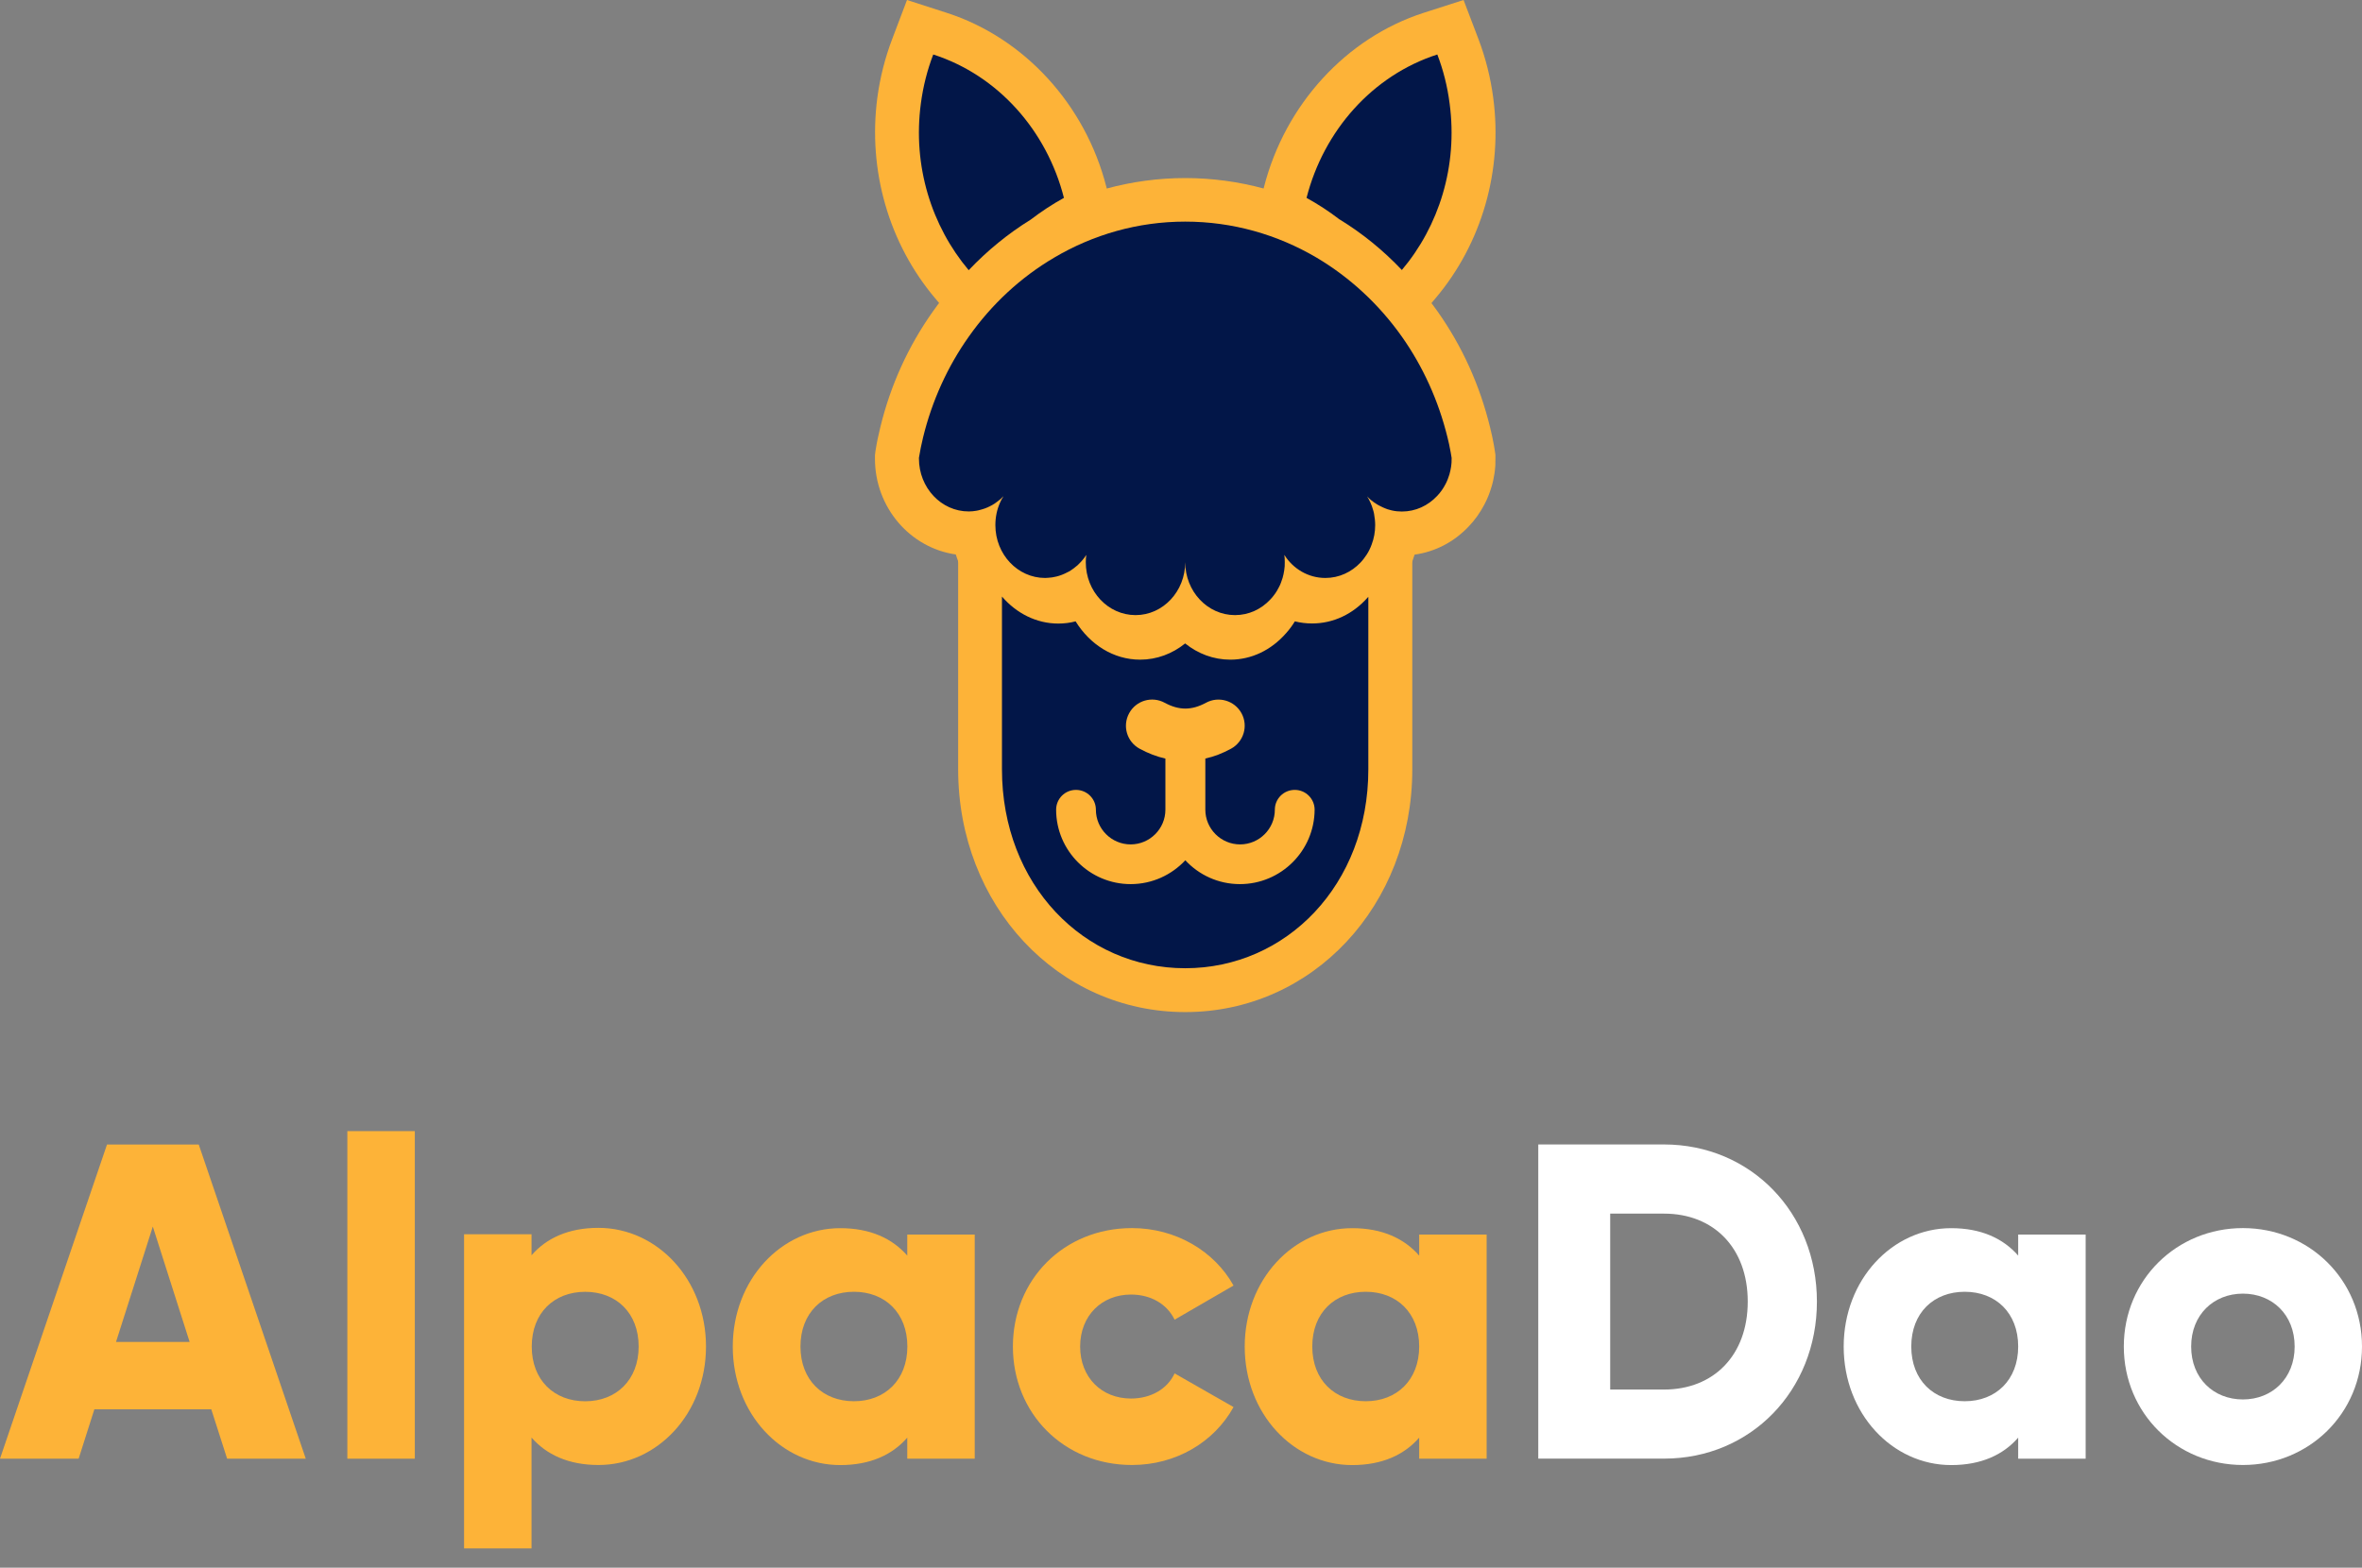
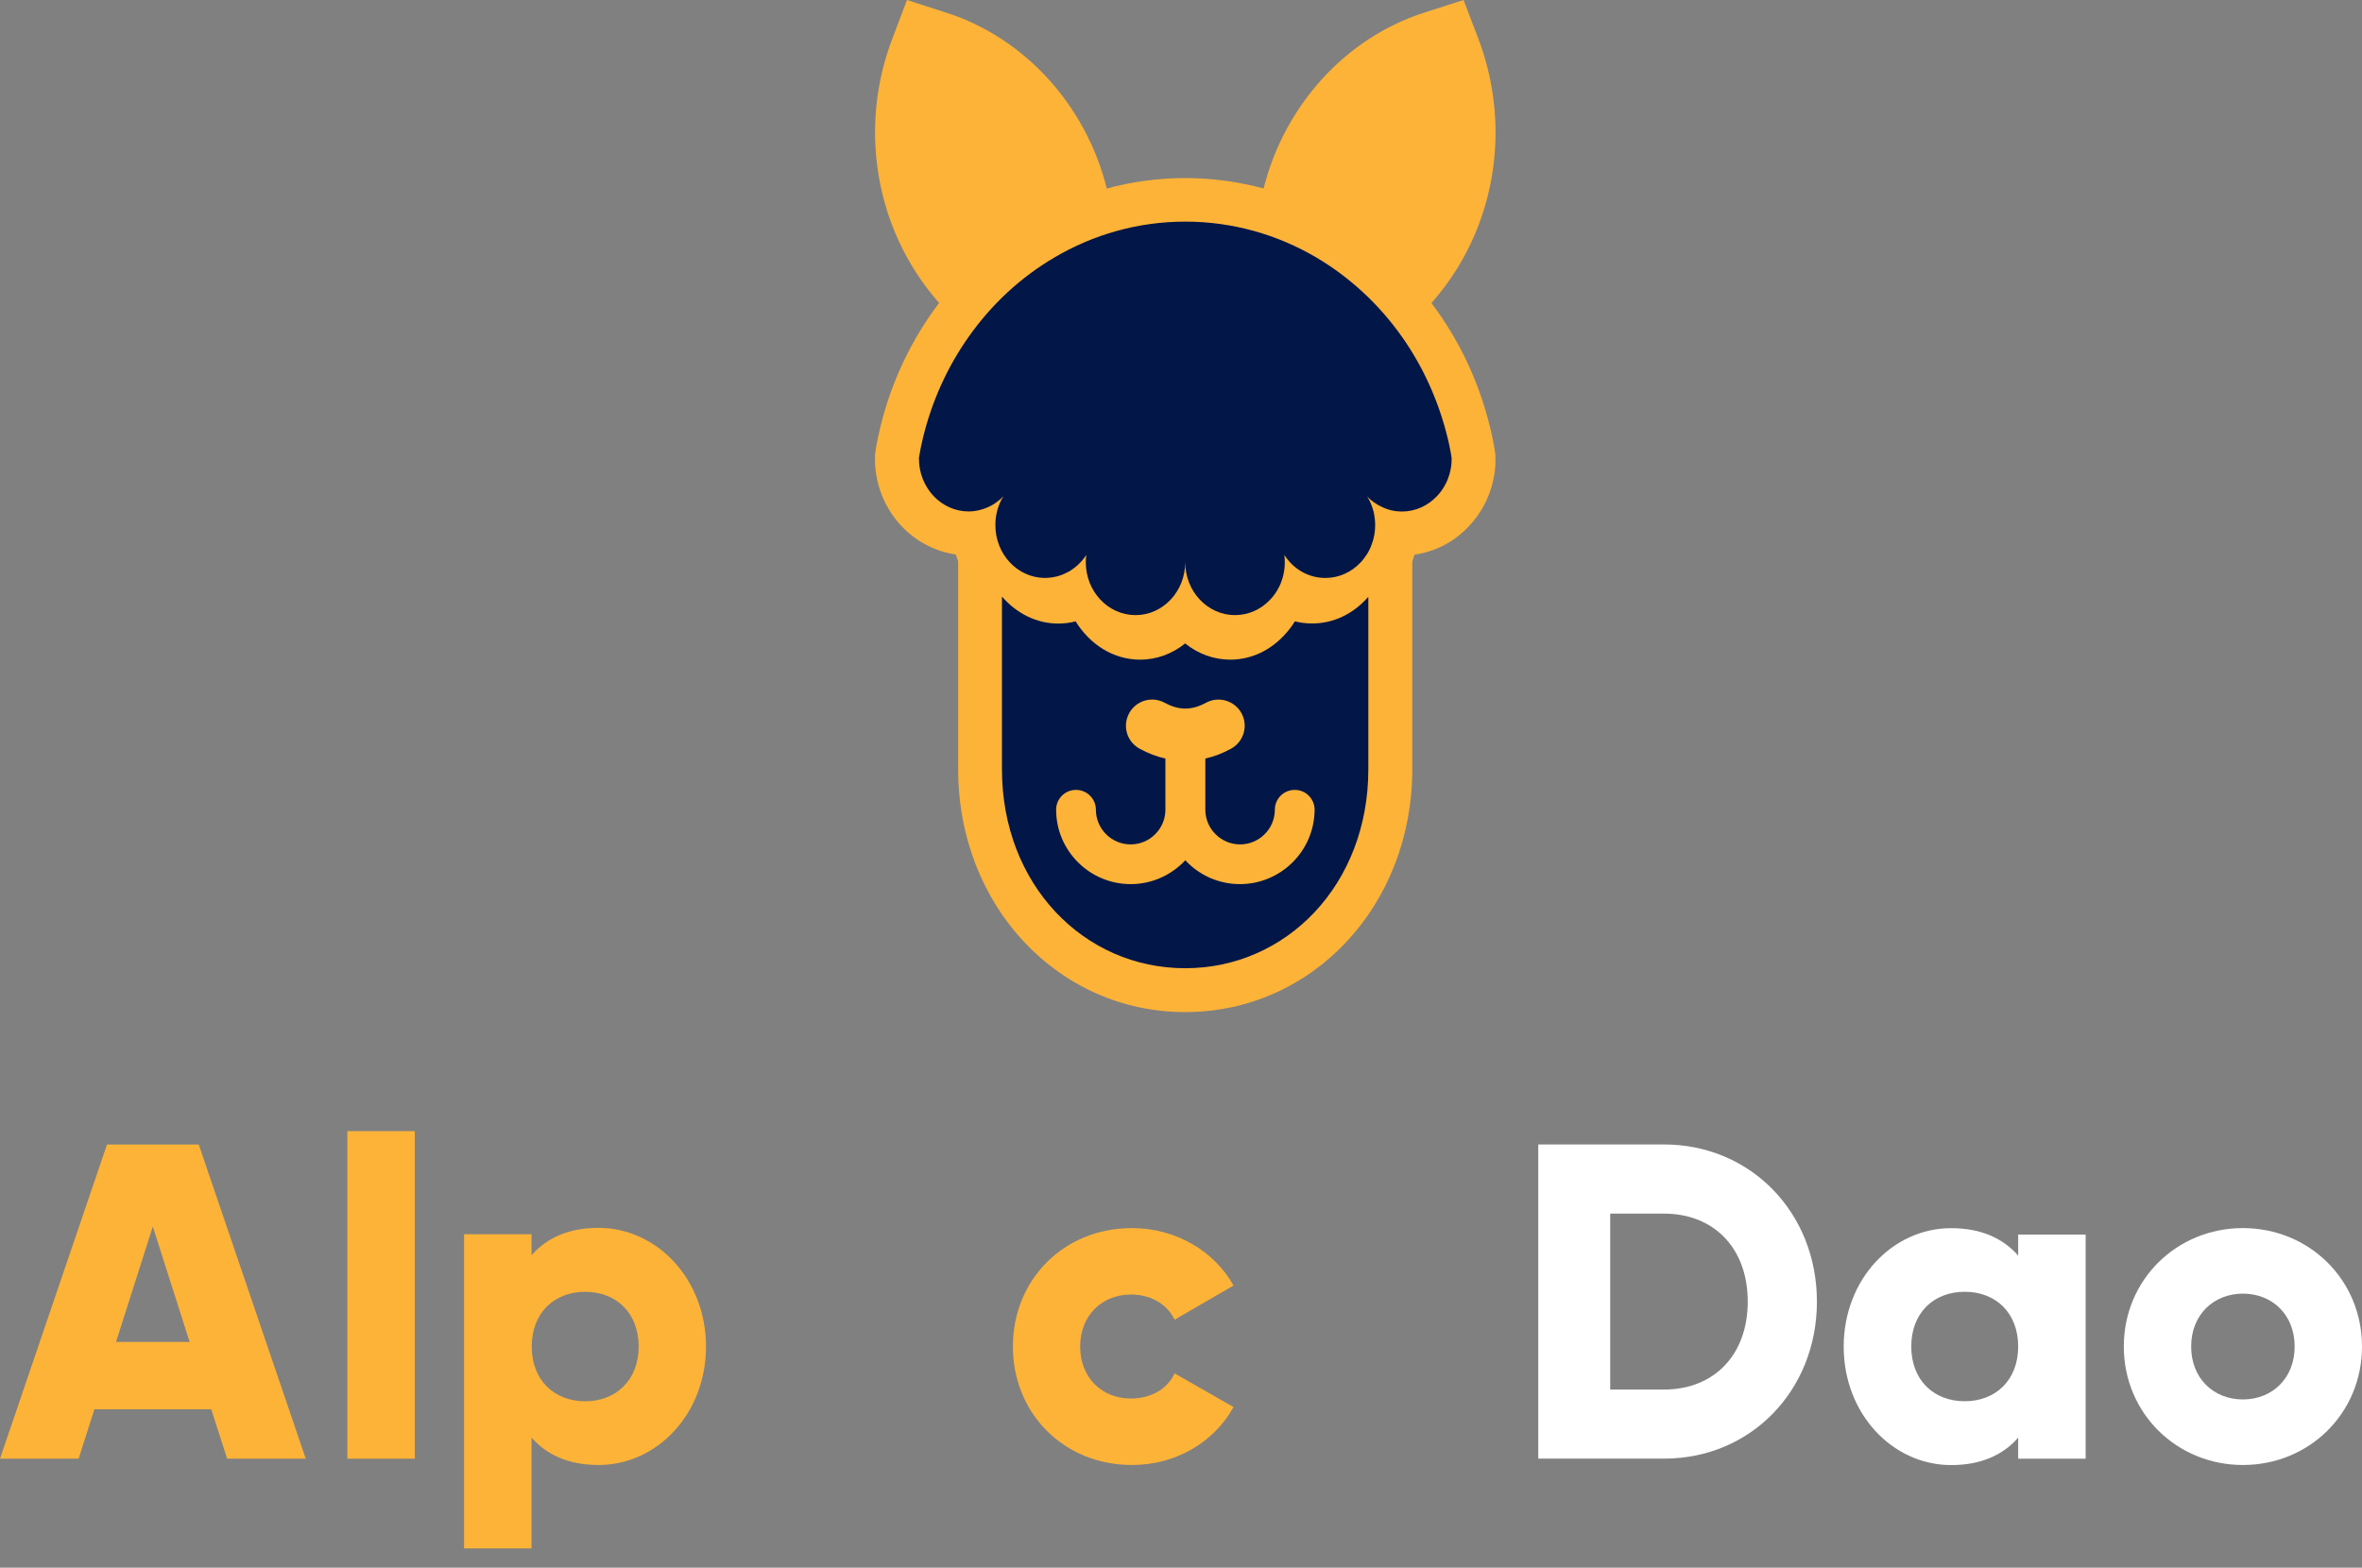
<svg xmlns="http://www.w3.org/2000/svg" width="119" height="79" viewBox="0 0 119 79" fill="none">
  <rect x="0" y="0" width="119" height="79" fill="#808080" stroke="none" />
  <path d="M10.645 71.019H4.754L3.962 73.508H0L5.391 57.676H10.013L15.405 73.508H11.443L10.645 71.019ZM9.554 67.624L7.699 61.81L5.845 67.624H9.554Z" fill="#FDB338" />
  <path d="M17.5 57H20.899V73.508H17.5V57Z" fill="#FDB338" />
  <path d="M35.569 67.856C35.569 71.227 33.123 73.825 30.155 73.825C28.639 73.825 27.531 73.303 26.779 72.443V78.028H23.38V62.196H26.779V63.257C27.525 62.397 28.633 61.875 30.155 61.875C33.123 61.881 35.569 64.484 35.569 67.856ZM32.176 67.856C32.176 66.158 31.045 65.098 29.483 65.098C27.921 65.098 26.79 66.158 26.79 67.856C26.79 69.553 27.921 70.614 29.483 70.614C31.039 70.614 32.176 69.547 32.176 67.856Z" fill="#FDB338" />
-   <path d="M49.108 62.2V73.508H45.709V72.447C44.962 73.307 43.854 73.829 42.333 73.829C39.364 73.829 36.918 71.231 36.918 67.86C36.918 64.488 39.364 61.891 42.333 61.891C43.848 61.891 44.956 62.412 45.709 63.273V62.212H49.108V62.2ZM45.714 67.854C45.714 66.157 44.583 65.096 43.022 65.096C41.46 65.096 40.329 66.157 40.329 67.854C40.329 69.551 41.46 70.612 43.022 70.612C44.583 70.612 45.714 69.546 45.714 67.854Z" fill="#FDB338" />
  <path d="M51.031 67.856C51.031 64.484 53.592 61.887 57.031 61.887C59.23 61.887 61.176 63.039 62.147 64.782L59.178 66.503C58.794 65.711 57.978 65.236 56.979 65.236C55.51 65.236 54.419 66.296 54.419 67.856C54.419 69.416 55.504 70.476 56.979 70.476C57.978 70.476 58.811 70.001 59.178 69.209L62.147 70.906C61.171 72.673 59.247 73.825 57.031 73.825C53.592 73.825 51.031 71.222 51.031 67.856Z" fill="#FDB338" />
-   <path d="M74.899 62.2V73.508H71.5V72.447C70.754 73.307 69.645 73.829 68.124 73.829C65.156 73.829 62.71 71.231 62.71 67.86C62.71 64.488 65.156 61.891 68.124 61.891C69.64 61.891 70.748 62.412 71.5 63.273V62.212H74.899V62.2ZM71.5 67.854C71.5 66.157 70.369 65.096 68.807 65.096C67.245 65.096 66.114 66.157 66.114 67.854C66.114 69.551 67.245 70.612 68.807 70.612C70.369 70.612 71.5 69.546 71.5 67.854Z" fill="#FDB338" />
  <path d="M91.538 65.591C91.538 70.069 88.208 73.504 83.839 73.504H77.5V57.672H83.839C88.208 57.678 91.538 61.112 91.538 65.591ZM88.053 65.591C88.053 62.879 86.33 61.158 83.839 61.158H81.123V70.023H83.839C86.33 70.023 88.053 68.303 88.053 65.591Z" fill="white" />
  <path d="M105.077 62.2V73.508H101.678V72.447C100.931 73.307 99.823 73.829 98.302 73.829C95.333 73.829 92.887 71.231 92.887 67.86C92.887 64.488 95.333 61.891 98.302 61.891C99.817 61.891 100.926 62.412 101.678 63.273V62.212H105.077V62.2ZM101.678 67.854C101.678 66.157 100.547 65.096 98.985 65.096C97.423 65.096 96.292 66.157 96.292 67.854C96.292 69.551 97.423 70.612 98.985 70.612C100.547 70.612 101.678 69.546 101.678 67.854Z" fill="white" />
  <path d="M107 67.856C107 64.484 109.67 61.887 113 61.887C116.33 61.887 119 64.484 119 67.856C119 71.228 116.33 73.825 113 73.825C109.67 73.825 107 71.222 107 67.856ZM115.607 67.856C115.607 66.25 114.476 65.19 113 65.19C111.53 65.19 110.393 66.25 110.393 67.856C110.393 69.462 111.524 70.522 113 70.522C114.47 70.522 115.607 69.462 115.607 67.856Z" fill="white" />
  <path d="M53.602 9.971C53.023 10.289 52.466 10.656 51.935 11.062C51.931 11.062 51.926 11.066 51.922 11.071C50.794 11.769 49.742 12.626 48.804 13.615C46.943 11.407 45.97 8.377 46.394 5.215C46.509 4.345 46.721 3.519 47.018 2.746C50.281 3.797 52.74 6.579 53.602 9.971Z" fill="#FDB338" />
  <path d="M48.711 16.919L47.119 15.038C44.78 12.269 43.719 8.585 44.201 4.924C44.338 3.904 44.59 2.91 44.952 1.961L45.695 0L47.694 0.645C51.599 1.903 54.685 5.269 55.742 9.429L56.167 11.081L54.672 11.906C54.239 12.145 53.823 12.414 53.434 12.701L53.372 12.777L53.204 12.878L52.691 13.271H52.589C51.811 13.801 51.077 14.428 50.409 15.13L48.711 16.919ZM48.53 6.011C48.419 7.477 48.676 8.93 49.264 10.228C49.657 9.924 50.06 9.641 50.471 9.371L50.873 8.912C50.316 7.76 49.507 6.761 48.53 6.011Z" fill="#FDB338" />
  <path d="M70.627 13.606C69.694 12.621 68.65 11.769 67.505 11.066C67.501 11.062 67.496 11.058 67.487 11.058C67.483 11.053 67.479 11.049 67.474 11.049C66.952 10.647 66.4 10.289 65.825 9.971C66.691 6.579 69.15 3.797 72.414 2.746C72.71 3.519 72.922 4.345 73.033 5.215C73.457 8.377 72.489 11.402 70.627 13.606Z" fill="#FDB338" />
  <path d="M70.724 16.923L69.022 15.126C68.239 14.3 67.359 13.58 66.408 12.989L66.178 12.874L65.966 12.679C65.59 12.401 65.183 12.145 64.755 11.906L63.26 11.081L63.68 9.429C64.741 5.273 67.823 1.903 71.728 0.645L73.736 0L74.483 1.961C74.846 2.915 75.098 3.917 75.231 4.933C75.717 8.581 74.66 12.264 72.321 15.033L70.724 16.923ZM68.752 9.243C69.239 9.548 69.712 9.875 70.167 10.224C70.751 8.925 71.007 7.472 70.897 6.011C69.884 6.792 69.053 7.839 68.491 9.049C68.58 9.115 68.668 9.182 68.752 9.243Z" fill="#FDB338" />
  <path d="M68.933 30.085L68.925 30.093L68.916 30.098C68.164 30.95 67.169 31.418 66.108 31.418C65.811 31.418 65.52 31.383 65.237 31.312C65.104 31.529 64.954 31.732 64.79 31.913C64.038 32.77 63.043 33.242 61.982 33.242C61.137 33.242 60.355 32.942 59.709 32.425C59.068 32.942 58.285 33.242 57.441 33.242C56.096 33.242 54.911 32.478 54.19 31.312C53.907 31.387 53.615 31.423 53.319 31.423C52.209 31.423 51.205 30.902 50.48 30.062V38.767C50.48 44.584 54.615 48.792 59.709 48.792C64.808 48.792 68.938 44.584 68.938 38.767V30.071C68.938 30.076 68.938 30.08 68.933 30.085ZM62.468 44.553C61.381 44.553 60.399 44.089 59.718 43.351C59.028 44.089 58.051 44.553 56.963 44.553C54.893 44.553 53.209 42.87 53.209 40.803C53.209 40.251 53.655 39.805 54.208 39.805C54.765 39.805 55.212 40.255 55.212 40.803C55.212 41.766 55.999 42.552 56.963 42.552C57.927 42.552 58.714 41.766 58.714 40.803V38.228C58.276 38.127 57.843 37.963 57.414 37.729C56.773 37.38 56.538 36.581 56.888 35.941C57.237 35.3 58.038 35.066 58.679 35.415C59.4 35.804 60.036 35.804 60.757 35.415C61.398 35.066 62.199 35.305 62.548 35.941C62.897 36.581 62.659 37.38 62.022 37.729C61.593 37.963 61.16 38.131 60.726 38.224V40.803C60.726 41.766 61.513 42.552 62.477 42.552C63.441 42.552 64.228 41.766 64.228 40.803C64.228 40.251 64.675 39.805 65.232 39.805C65.785 39.805 66.232 40.255 66.232 40.803C66.223 42.874 64.538 44.553 62.468 44.553Z" fill="#FDB338" />
  <path d="M59.713 51.002C53.297 51.002 48.273 45.627 48.273 38.768V24.102L52.16 28.624C52.351 28.845 52.753 29.216 53.319 29.216C53.43 29.216 53.536 29.202 53.629 29.18L55.212 28.765L56.074 30.156C56.238 30.421 56.702 31.04 57.445 31.04C57.759 31.04 58.055 30.929 58.329 30.708L59.709 29.6L61.093 30.704C61.367 30.925 61.668 31.035 61.982 31.035C62.513 31.035 62.897 30.722 63.127 30.461C63.216 30.36 63.291 30.262 63.353 30.161L64.206 28.774L65.785 29.176C65.887 29.202 65.993 29.216 66.108 29.216C66.607 29.216 66.979 28.938 67.213 28.686L67.395 28.434L67.784 28.191L71.153 26.12V38.768C71.153 45.627 66.13 51.002 59.713 51.002ZM58.683 46.506C59.355 46.607 60.076 46.607 60.744 46.506C60.39 46.4 60.045 46.258 59.713 46.086C59.386 46.258 59.041 46.4 58.683 46.506ZM52.696 33.597V37.978C53.279 37.664 54 37.536 54.677 37.633C54.672 37.611 54.663 37.589 54.659 37.567C54.394 36.666 54.495 35.712 54.946 34.886C54.946 34.886 54.946 34.882 54.951 34.882C54.314 34.577 53.726 34.153 53.217 33.632C53.041 33.628 52.868 33.614 52.696 33.597ZM65.223 37.598C65.767 37.598 66.285 37.735 66.736 37.978V33.601C66.568 33.619 66.395 33.632 66.223 33.632C65.71 34.162 65.122 34.582 64.489 34.886C64.94 35.712 65.042 36.666 64.777 37.571C64.772 37.589 64.763 37.611 64.759 37.633C64.905 37.607 65.064 37.598 65.223 37.598Z" fill="#FDB338" />
  <path d="M73.134 23.074V23.11C73.134 23.18 73.134 23.247 73.13 23.313C73.126 23.384 73.112 23.45 73.108 23.516C73.09 23.644 73.059 23.777 73.024 23.905C72.997 23.989 72.971 24.068 72.94 24.148C72.909 24.223 72.874 24.307 72.834 24.382C72.719 24.607 72.573 24.819 72.4 24.996C71.945 25.481 71.321 25.777 70.627 25.777C70.459 25.777 70.291 25.76 70.132 25.724C70.092 25.715 70.052 25.702 70.013 25.693C69.973 25.684 69.937 25.671 69.902 25.662C69.862 25.649 69.822 25.631 69.778 25.614C69.738 25.601 69.703 25.583 69.663 25.565C69.53 25.503 69.398 25.437 69.283 25.353C69.261 25.344 69.243 25.327 69.221 25.314C69.168 25.274 69.119 25.234 69.066 25.194C69 25.137 68.933 25.079 68.876 25.013C68.907 25.066 68.938 25.115 68.969 25.172C69.026 25.283 69.075 25.397 69.119 25.512C69.146 25.587 69.168 25.662 69.19 25.738C69.208 25.799 69.221 25.852 69.23 25.914C69.261 26.091 69.283 26.272 69.283 26.462C69.283 26.806 69.221 27.137 69.106 27.438C69.04 27.619 68.956 27.796 68.854 27.95C68.761 28.091 68.659 28.228 68.544 28.348C68.089 28.829 67.465 29.125 66.771 29.125C65.913 29.125 65.148 28.666 64.706 27.963C64.71 28.025 64.719 28.083 64.724 28.144C64.728 28.206 64.728 28.268 64.728 28.33C64.728 28.396 64.728 28.467 64.724 28.533C64.719 28.604 64.706 28.67 64.701 28.736C64.684 28.864 64.653 28.997 64.618 29.125C64.591 29.209 64.564 29.288 64.534 29.368C64.516 29.407 64.502 29.447 64.485 29.487C64.467 29.522 64.45 29.562 64.427 29.602C64.401 29.659 64.365 29.717 64.335 29.77C64.286 29.854 64.233 29.929 64.175 30.004C64.118 30.079 64.06 30.149 63.994 30.216C63.538 30.701 62.915 30.997 62.221 30.997C60.837 30.997 59.713 29.805 59.713 28.33C59.713 29.8 58.595 30.997 57.211 30.997C55.826 30.997 54.703 29.805 54.703 28.33C54.703 28.202 54.712 28.083 54.73 27.963C54.703 28.008 54.672 28.052 54.641 28.091C54.579 28.175 54.513 28.255 54.442 28.33C54.394 28.383 54.34 28.431 54.288 28.485C54.226 28.538 54.164 28.59 54.097 28.639C54.071 28.661 54.049 28.674 54.022 28.692C53.969 28.732 53.916 28.767 53.858 28.798C53.854 28.802 53.85 28.807 53.841 28.807C53.775 28.842 53.708 28.878 53.637 28.908C53.461 28.988 53.279 29.05 53.085 29.081C53.058 29.09 53.023 29.09 52.996 29.098C52.939 29.107 52.872 29.112 52.81 29.116C52.762 29.12 52.709 29.125 52.656 29.125C51.272 29.125 50.148 27.937 50.148 26.462C50.148 26.06 50.228 25.68 50.378 25.34C50.427 25.23 50.48 25.119 50.546 25.022C50.546 25.018 50.551 25.018 50.551 25.013H50.546C50.524 25.035 50.507 25.057 50.484 25.075C50.445 25.115 50.414 25.15 50.374 25.177C50.312 25.23 50.25 25.278 50.179 25.327C50.122 25.371 50.064 25.406 50.002 25.442C49.971 25.464 49.936 25.477 49.901 25.495C49.87 25.517 49.839 25.53 49.803 25.543C49.777 25.561 49.746 25.574 49.715 25.583C49.662 25.605 49.605 25.631 49.547 25.645C49.538 25.649 49.529 25.654 49.52 25.654C49.485 25.662 49.45 25.676 49.419 25.684C49.374 25.698 49.326 25.707 49.282 25.72C49.251 25.729 49.22 25.733 49.189 25.738C49.065 25.76 48.937 25.773 48.804 25.773C47.42 25.773 46.297 24.58 46.297 23.105V23.07C46.354 22.726 46.421 22.381 46.505 22.045C46.96 20.182 47.747 18.464 48.804 16.971C49.954 15.337 51.426 13.972 53.116 12.979C55.07 11.826 57.321 11.168 59.713 11.168C62.11 11.168 64.361 11.826 66.316 12.974C68.005 13.972 69.477 15.337 70.632 16.971C71.684 18.464 72.471 20.182 72.927 22.045C72.953 22.156 72.98 22.266 73.006 22.381C73.033 22.522 73.064 22.659 73.09 22.809C73.103 22.902 73.121 22.986 73.134 23.074Z" fill="#FDB338" />
  <path d="M62.221 33.21C61.301 33.21 60.439 32.936 59.713 32.463C58.988 32.936 58.126 33.21 57.206 33.21C55.672 33.21 54.301 32.446 53.438 31.271L53.235 31.302C53.142 31.311 53.041 31.319 52.943 31.328C52.85 31.333 52.753 31.337 52.651 31.337C50.546 31.337 48.76 29.906 48.154 27.941C45.855 27.614 44.081 25.574 44.081 23.114V22.937L44.108 22.725C44.174 22.306 44.258 21.899 44.355 21.515C44.868 19.409 45.757 17.452 46.991 15.708C48.318 13.826 50.047 12.227 51.988 11.088C54.336 9.706 57.007 8.973 59.709 8.973C62.411 8.973 65.082 9.701 67.434 11.084C69.376 12.227 71.105 13.826 72.436 15.708C73.669 17.456 74.554 19.413 75.071 21.533C75.098 21.643 75.133 21.78 75.164 21.93L75.195 22.076C75.222 22.195 75.244 22.319 75.266 22.442C75.288 22.562 75.306 22.663 75.319 22.765L75.341 22.924V23.118C75.341 23.229 75.341 23.33 75.337 23.436L75.332 23.511C75.328 23.573 75.319 23.635 75.315 23.692L75.297 23.838C75.261 24.077 75.213 24.311 75.142 24.54C75.098 24.69 75.049 24.827 74.996 24.964C74.943 25.097 74.877 25.251 74.784 25.424C74.567 25.839 74.302 26.21 73.997 26.528C73.254 27.314 72.308 27.804 71.268 27.95C71.237 28.042 71.206 28.135 71.175 28.228C71.056 28.555 70.892 28.886 70.698 29.182C70.556 29.407 70.366 29.654 70.154 29.875C69.256 30.825 68.053 31.346 66.775 31.346C66.51 31.346 66.249 31.324 65.988 31.28C65.971 31.306 65.949 31.333 65.931 31.355C65.838 31.483 65.719 31.62 65.59 31.757C64.697 32.688 63.503 33.21 62.221 33.21ZM61.925 28.334C61.925 28.617 62.097 28.793 62.221 28.793C62.243 28.793 62.3 28.793 62.376 28.714L62.42 28.67C62.429 28.656 62.437 28.643 62.446 28.63L62.473 28.577C62.49 28.537 62.495 28.515 62.504 28.497C62.508 28.484 62.513 28.471 62.513 28.458L62.517 28.343L62.513 28.219L61.571 18.936L66.576 26.793C66.599 26.823 66.669 26.93 66.775 26.93C66.798 26.93 66.859 26.93 66.939 26.846C66.948 26.837 66.966 26.815 66.983 26.784C67.005 26.748 67.014 26.735 67.023 26.704C67.058 26.616 67.067 26.545 67.067 26.475C67.067 26.461 67.067 26.422 67.05 26.333L67.032 26.267C67.023 26.245 67.014 26.223 67.001 26.205L66.961 26.143L59.501 13.385C57.662 13.42 55.844 13.937 54.239 14.886C52.833 15.712 51.581 16.873 50.613 18.247C49.697 19.537 49.043 20.994 48.654 22.575C48.601 22.783 48.556 22.99 48.517 23.202C48.556 23.441 48.698 23.569 48.804 23.569L48.963 23.48L49.587 22.827L50.551 22.809H52.762L52.766 25.887L52.382 26.302C52.368 26.355 52.364 26.408 52.364 26.466C52.364 26.748 52.536 26.921 52.66 26.921L52.718 26.912C52.718 26.912 52.727 26.907 52.74 26.899L52.793 26.863C52.797 26.859 52.802 26.859 52.806 26.855C52.815 26.846 52.824 26.837 52.833 26.823C52.842 26.815 52.85 26.806 52.855 26.797L58.206 18.618L56.923 28.254C56.919 28.281 56.919 28.303 56.919 28.329C56.919 28.608 57.096 28.789 57.215 28.789C57.339 28.789 57.511 28.617 57.511 28.329H61.925V28.334ZM62.504 28.515C62.504 28.519 62.499 28.519 62.499 28.524L62.504 28.515ZM48.809 23.569C48.795 23.573 48.782 23.578 48.769 23.582L48.809 23.569ZM70.592 23.56L70.623 23.569C70.654 23.569 70.707 23.569 70.786 23.489L70.822 23.449C70.822 23.449 70.839 23.427 70.866 23.374L70.897 23.308C70.897 23.308 70.906 23.286 70.91 23.264C70.915 23.251 70.919 23.238 70.919 23.22V23.215C70.901 23.101 70.884 23.03 70.87 22.959L70.839 22.818C70.826 22.765 70.808 22.681 70.786 22.602C70.393 20.994 69.734 19.537 68.823 18.247C67.85 16.873 66.594 15.708 65.192 14.882C63.892 14.118 62.459 13.636 60.983 13.46L70.49 23.502L70.592 23.56ZM49.052 23.48C49.016 23.489 48.985 23.502 48.959 23.511L49.052 23.48ZM48.99 23.463C48.972 23.476 48.954 23.494 48.932 23.511L48.99 23.463Z" fill="#FDB338" />
-   <path d="M53.602 9.971C53.023 10.289 52.466 10.656 51.935 11.062C51.931 11.062 51.926 11.066 51.922 11.071C50.794 11.769 49.742 12.626 48.804 13.615C46.943 11.407 45.97 8.377 46.394 5.215C46.509 4.345 46.721 3.519 47.018 2.746C50.281 3.797 52.74 6.579 53.602 9.971Z" fill="#021648" />
-   <path d="M70.627 13.606C69.694 12.621 68.65 11.769 67.505 11.066C67.501 11.062 67.496 11.058 67.487 11.058C67.483 11.053 67.479 11.049 67.474 11.049C66.953 10.647 66.4 10.289 65.825 9.971C66.692 6.579 69.15 3.797 72.414 2.746C72.71 3.519 72.922 4.345 73.033 5.215C73.457 8.377 72.489 11.402 70.627 13.606Z" fill="#021648" />
  <path d="M68.934 30.085L68.925 30.093L68.916 30.098C68.164 30.95 67.169 31.418 66.108 31.418C65.812 31.418 65.52 31.383 65.237 31.312C65.104 31.529 64.954 31.732 64.79 31.913C64.038 32.77 63.043 33.242 61.982 33.242C61.138 33.242 60.355 32.942 59.709 32.425C59.068 32.942 58.285 33.242 57.441 33.242C56.096 33.242 54.911 32.478 54.19 31.312C53.907 31.387 53.615 31.423 53.319 31.423C52.209 31.423 51.205 30.902 50.48 30.062V38.767C50.48 44.584 54.615 48.792 59.709 48.792C64.808 48.792 68.938 44.584 68.938 38.767V30.071C68.938 30.076 68.938 30.08 68.934 30.085ZM62.468 44.553C61.381 44.553 60.399 44.089 59.718 43.351C59.028 44.089 58.051 44.553 56.963 44.553C54.894 44.553 53.209 42.87 53.209 40.803C53.209 40.251 53.655 39.805 54.208 39.805C54.765 39.805 55.212 40.255 55.212 40.803C55.212 41.766 55.999 42.552 56.963 42.552C57.927 42.552 58.714 41.766 58.714 40.803V38.228C58.276 38.127 57.843 37.963 57.414 37.729C56.773 37.38 56.538 36.581 56.888 35.941C57.237 35.3 58.038 35.066 58.679 35.415C59.4 35.804 60.036 35.804 60.757 35.415C61.398 35.066 62.199 35.305 62.548 35.941C62.898 36.581 62.659 37.38 62.022 37.729C61.593 37.963 61.16 38.131 60.726 38.224V40.803C60.726 41.766 61.513 42.552 62.477 42.552C63.441 42.552 64.228 41.766 64.228 40.803C64.228 40.251 64.675 39.805 65.232 39.805C65.785 39.805 66.232 40.255 66.232 40.803C66.223 42.874 64.538 44.553 62.468 44.553Z" fill="#021648" />
  <path d="M73.134 23.074V23.11C73.134 23.18 73.134 23.247 73.13 23.313C73.126 23.384 73.112 23.45 73.108 23.516C73.09 23.644 73.059 23.777 73.024 23.905C72.997 23.989 72.971 24.068 72.94 24.148C72.909 24.223 72.874 24.307 72.834 24.382C72.719 24.607 72.573 24.819 72.4 24.996C71.945 25.481 71.321 25.777 70.627 25.777C70.459 25.777 70.291 25.76 70.132 25.724C70.092 25.715 70.052 25.702 70.013 25.693C69.973 25.684 69.937 25.671 69.902 25.662C69.862 25.649 69.822 25.631 69.778 25.614C69.738 25.601 69.703 25.583 69.663 25.565C69.53 25.503 69.398 25.437 69.283 25.353C69.261 25.344 69.243 25.327 69.221 25.314C69.168 25.274 69.119 25.234 69.066 25.194C69 25.137 68.933 25.079 68.876 25.013C68.907 25.066 68.938 25.115 68.969 25.172C69.026 25.283 69.075 25.397 69.119 25.512C69.146 25.587 69.168 25.662 69.19 25.738C69.208 25.799 69.221 25.852 69.23 25.914C69.261 26.091 69.283 26.272 69.283 26.462C69.283 26.806 69.221 27.137 69.106 27.438C69.04 27.619 68.956 27.796 68.854 27.95C68.761 28.091 68.659 28.228 68.544 28.348C68.089 28.829 67.465 29.125 66.771 29.125C65.913 29.125 65.148 28.666 64.706 27.963C64.71 28.025 64.719 28.083 64.724 28.144C64.728 28.206 64.728 28.268 64.728 28.33C64.728 28.396 64.728 28.467 64.724 28.533C64.719 28.604 64.706 28.67 64.701 28.736C64.684 28.864 64.653 28.997 64.618 29.125C64.591 29.209 64.564 29.288 64.534 29.368C64.516 29.407 64.502 29.447 64.485 29.487C64.467 29.522 64.45 29.562 64.427 29.602C64.401 29.659 64.365 29.717 64.335 29.77C64.286 29.854 64.233 29.929 64.175 30.004C64.118 30.079 64.06 30.149 63.994 30.216C63.538 30.701 62.915 30.997 62.221 30.997C60.837 30.997 59.713 29.805 59.713 28.33C59.713 29.8 58.595 30.997 57.211 30.997C55.826 30.997 54.703 29.805 54.703 28.33C54.703 28.202 54.712 28.083 54.73 27.963C54.703 28.008 54.672 28.052 54.641 28.091C54.579 28.175 54.513 28.255 54.442 28.33C54.394 28.383 54.34 28.431 54.288 28.485C54.226 28.538 54.164 28.59 54.097 28.639C54.071 28.661 54.049 28.674 54.022 28.692C53.969 28.732 53.916 28.767 53.858 28.798C53.854 28.802 53.85 28.807 53.841 28.807C53.775 28.842 53.708 28.878 53.637 28.908C53.461 28.988 53.279 29.05 53.085 29.081C53.058 29.09 53.023 29.09 52.996 29.098C52.939 29.107 52.872 29.112 52.81 29.116C52.762 29.12 52.709 29.125 52.656 29.125C51.272 29.125 50.148 27.937 50.148 26.462C50.148 26.06 50.228 25.68 50.378 25.34C50.427 25.23 50.48 25.119 50.546 25.022C50.546 25.018 50.551 25.018 50.551 25.013H50.546C50.524 25.035 50.507 25.057 50.484 25.075C50.445 25.115 50.414 25.15 50.374 25.177C50.312 25.23 50.25 25.278 50.179 25.327C50.122 25.371 50.064 25.406 50.002 25.442C49.971 25.464 49.936 25.477 49.901 25.495C49.87 25.517 49.839 25.53 49.803 25.543C49.777 25.561 49.746 25.574 49.715 25.583C49.662 25.605 49.605 25.631 49.547 25.645C49.538 25.649 49.529 25.654 49.52 25.654C49.485 25.662 49.45 25.676 49.419 25.684C49.374 25.698 49.326 25.707 49.282 25.72C49.251 25.729 49.22 25.733 49.189 25.738C49.065 25.76 48.937 25.773 48.804 25.773C47.42 25.773 46.297 24.58 46.297 23.105V23.07C46.354 22.726 46.421 22.381 46.505 22.045C46.96 20.182 47.747 18.464 48.804 16.971C49.954 15.337 51.426 13.972 53.116 12.979C55.07 11.826 57.321 11.168 59.713 11.168C62.11 11.168 64.361 11.826 66.316 12.974C68.005 13.972 69.477 15.337 70.632 16.971C71.684 18.464 72.471 20.182 72.927 22.045C72.953 22.156 72.98 22.266 73.006 22.381C73.033 22.522 73.064 22.659 73.09 22.809C73.103 22.902 73.121 22.986 73.134 23.074Z" fill="#021648" />
</svg>